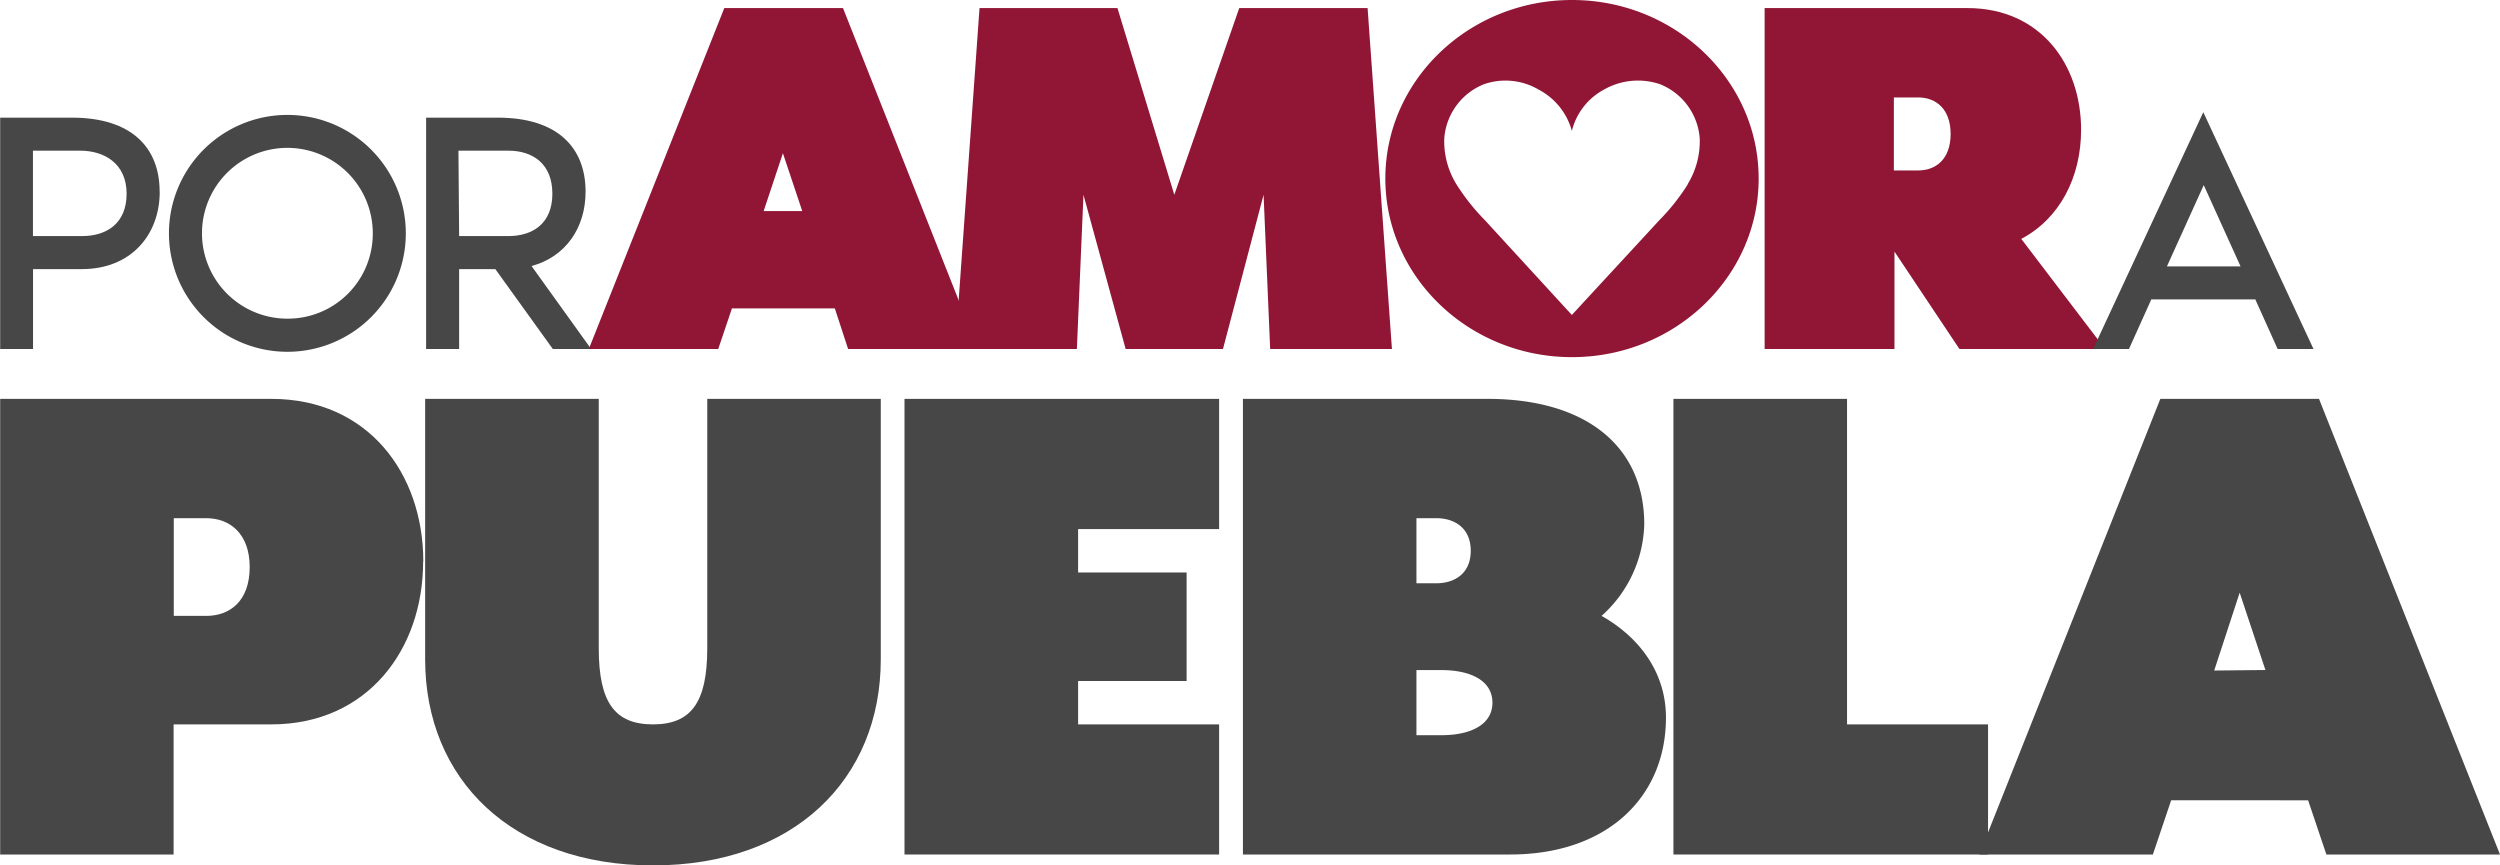
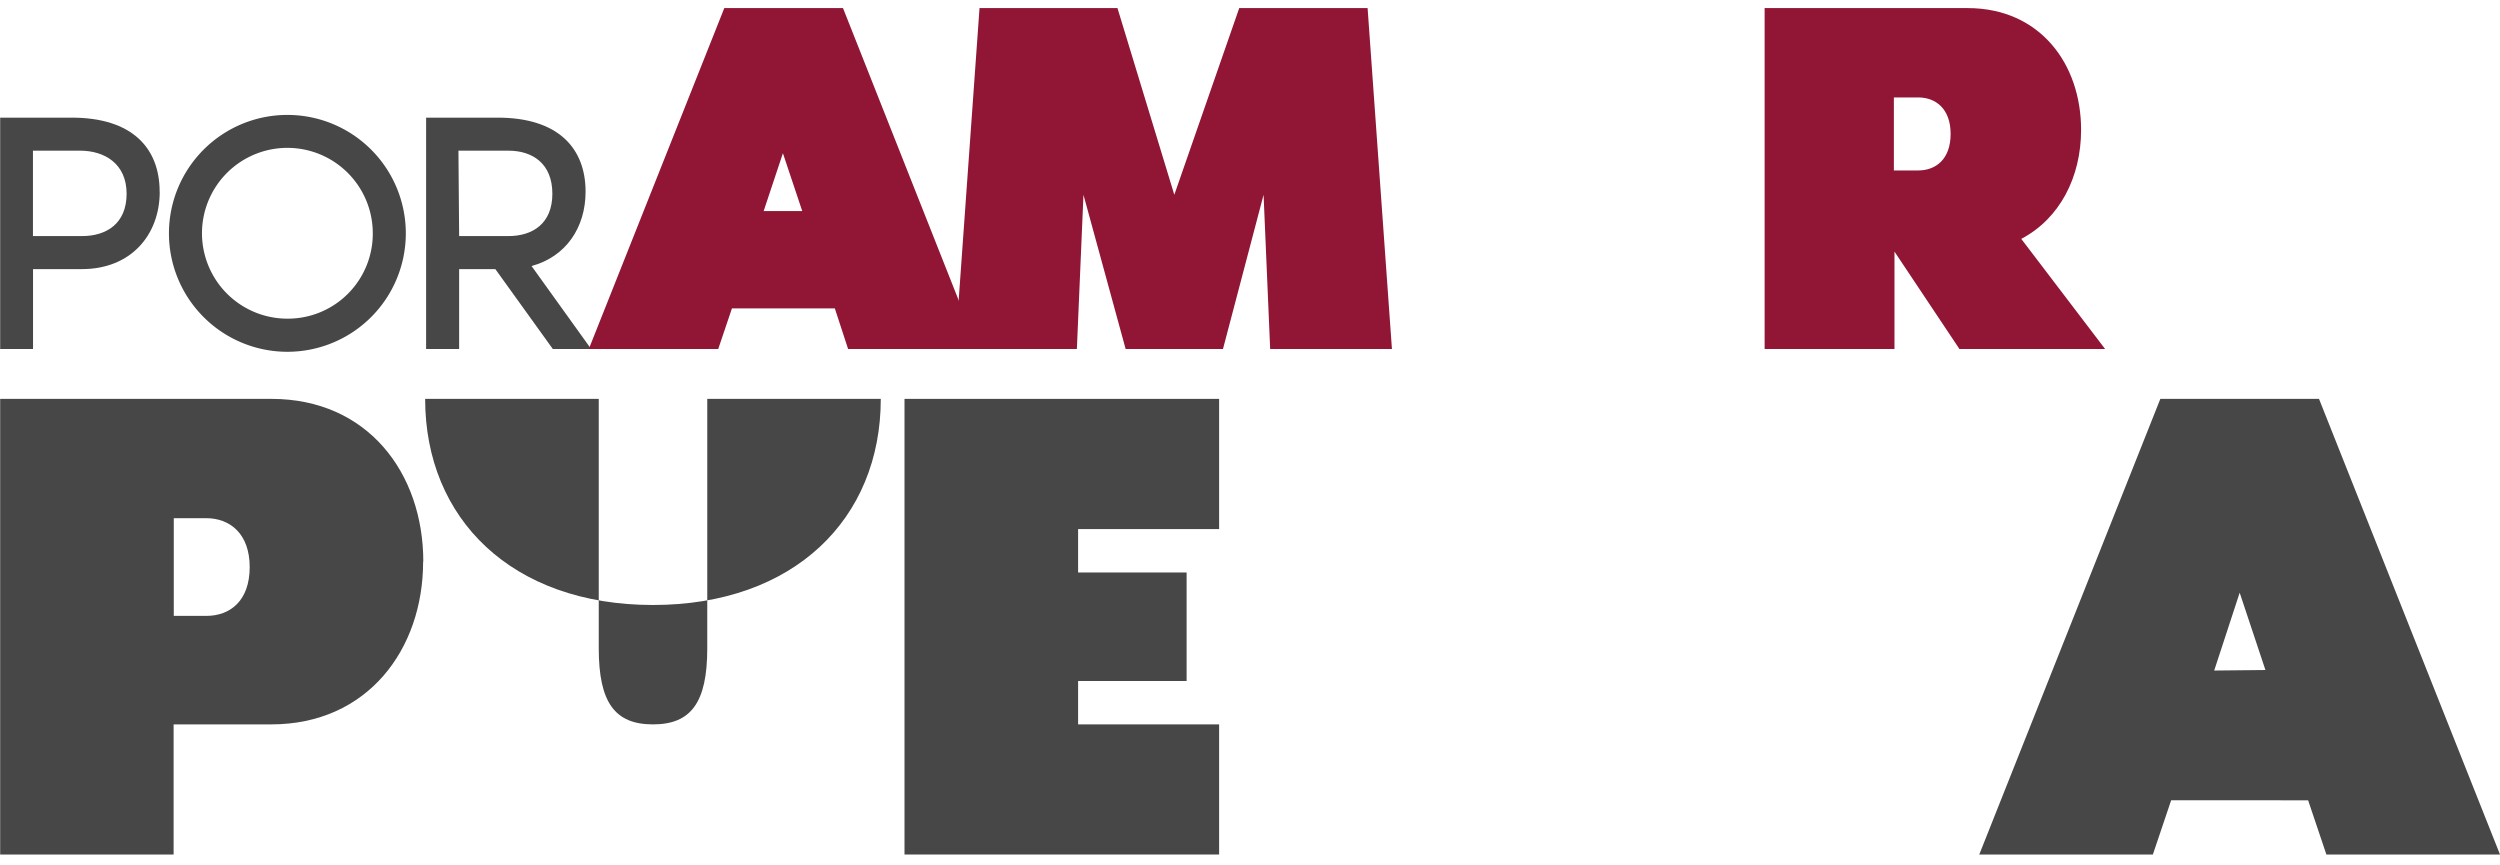
<svg xmlns="http://www.w3.org/2000/svg" id="Capa_1" data-name="Capa 1" viewBox="0 0 284.55 98.5">
  <path d="M906.14,1012.6c0,10-6.33,18.53-17.29,18.53H877.74v14.81H858V994.08h30.87c11,0,17.29,8.49,17.29,18.52m-19.76.62c0-3.78-2.24-5.56-4.94-5.56h-3.7v11.12h3.7c2.7,0,4.94-1.7,4.94-5.56" transform="translate(-857.98 -948.68)" fill="#484747" />
-   <path d="M958.23,994.08v29.64c0,13.66-9.88,23.46-25.93,23.46s-25.93-9.8-25.93-23.46V994.08h19.76v28.4c0,6.18,1.85,8.65,6.17,8.65s6.18-2.47,6.18-8.65v-28.4Z" transform="translate(-857.98 -948.68)" fill="#484747" />
+   <path d="M958.23,994.08c0,13.66-9.88,23.46-25.93,23.46s-25.93-9.8-25.93-23.46V994.08h19.76v28.4c0,6.18,1.85,8.65,6.17,8.65s6.18-2.47,6.18-8.65v-28.4Z" transform="translate(-857.98 -948.68)" fill="#484747" />
  <polygon points="122.71 60.22 122.71 65.16 135.06 65.16 135.06 77.51 122.71 77.51 122.71 82.45 138.76 82.45 138.76 97.26 102.95 97.26 102.95 45.4 138.76 45.4 138.76 60.22 122.71 60.22" fill="#484747" />
-   <path d="M1047.6,1030.35c0,9-6.63,15.59-17.75,15.59h-30.4V994.08h27.86c11.11,0,17.82,5.33,17.82,14.28a14.46,14.46,0,0,1-4.86,10.42c4.25,2.39,7.33,6.4,7.33,11.57m-28.4-15.28h2.24c2.16,0,3.94-1.15,3.94-3.7s-1.78-3.71-3.94-3.71h-2.24Zm8.65,13.59c0-2.55-2.55-3.71-5.79-3.71h-2.86v7.41h2.86c3.24,0,5.79-1.16,5.79-3.7" transform="translate(-857.98 -948.68)" fill="#484747" />
-   <polygon points="226.28 82.45 226.28 97.26 190.47 97.26 190.47 45.4 210.23 45.4 210.23 82.45 226.28 82.45" fill="#484747" />
  <path d="M1142.53,1045.94h-19.76l-2.08-6.17H1105.1l-2.08,6.17h-19.76l20.61-51.86h18.06Zm-26.7-21-2.93-8.8L1110,1025Z" transform="translate(-857.98 -948.68)" fill="#484747" />
-   <path d="M1036.9,948.68c-11.72,0-21.24,9.12-21.24,20.32s9.52,20.33,21.24,20.33,21.25-9.13,21.25-20.33-9.53-20.32-21.25-20.32m13.17,21a23.82,23.82,0,0,1-3.27,4.11c-3.29,3.58-6.62,7.16-9.91,10.74L1027,973.75a24.25,24.25,0,0,1-3.26-4.11,9.32,9.32,0,0,1-1.37-5.24,7.21,7.21,0,0,1,4.53-6.14,7.46,7.46,0,0,1,6.21.62,7.55,7.55,0,0,1,3.78,4.7,7.34,7.34,0,0,1,3.65-4.7,7.82,7.82,0,0,1,6.37-.62,7.21,7.21,0,0,1,4.53,6.14,9.32,9.32,0,0,1-1.37,5.24" transform="translate(-857.98 -948.68)" fill="#911635" />
  <path d="M876.16,970.5c0,4.93-3.29,8.81-8.85,8.81h-5.57v9.09H858V962.07h8.15c6.86,0,10,3.45,10,8.43m-3.76.23c0-3.45-2.55-4.9-5.29-4.9h-5.37v9.72h5.6c2.75,0,5.06-1.41,5.06-4.82" transform="translate(-857.98 -948.68)" fill="#484747" />
  <path d="M904.17,975.24a13.48,13.48,0,1,1-13.48-13.48,13.48,13.48,0,0,1,13.48,13.48m-3.76,0a9.72,9.72,0,1,0-9.72,9.71,9.67,9.67,0,0,0,9.72-9.71" transform="translate(-857.98 -948.68)" fill="#484747" />
  <path d="M920.9,988.4l-6.54-9.09h-4.12v9.09h-3.76V962.07h8.15c6.86,0,10,3.45,10,8.43,0,4.07-2.23,7.4-6.15,8.46l6.78,9.44Zm-10.66-12.85h5.61c2.74,0,5-1.41,5-4.82s-2.23-4.9-5-4.9h-5.69Z" transform="translate(-857.98 -948.68)" fill="#484747" />
  <path d="M969.29,988.4H954.51L953,983.78H941.29l-1.56,4.62H925l15.42-38.8h13.51Zm-20-15.7-2.2-6.58-2.19,6.58Z" transform="translate(-857.98 -948.68)" fill="#911635" />
  <polygon points="158.43 39.72 144.57 39.72 143.82 22.17 139.2 39.72 128.12 39.72 123.32 22.17 122.57 39.72 108.72 39.72 111.49 0.92 127.19 0.92 133.66 22.17 141.05 0.92 155.66 0.92 158.43 39.72" fill="#911635" />
  <path d="M1097.58,988.4H1081l-7.39-11.08V988.4h-14.78V949.6h23.09c8.26,0,12.93,6.36,12.93,13.86,0,5.37-2.42,10.1-6.81,12.41ZM1080,963.92c0-2.83-1.67-4.15-3.69-4.15h-2.77v8.31h2.77c2,0,3.69-1.27,3.69-4.16" transform="translate(-857.98 -948.68)" fill="#911635" />
-   <path d="M1114.68,982.76h-11.84l-2.54,5.64h-4.08l12.54-26.95,12.54,26.95h-4.08ZM1113,979l-4.19-9.25-4.19,9.25Z" transform="translate(-857.98 -948.68)" fill="#484747" />
</svg>